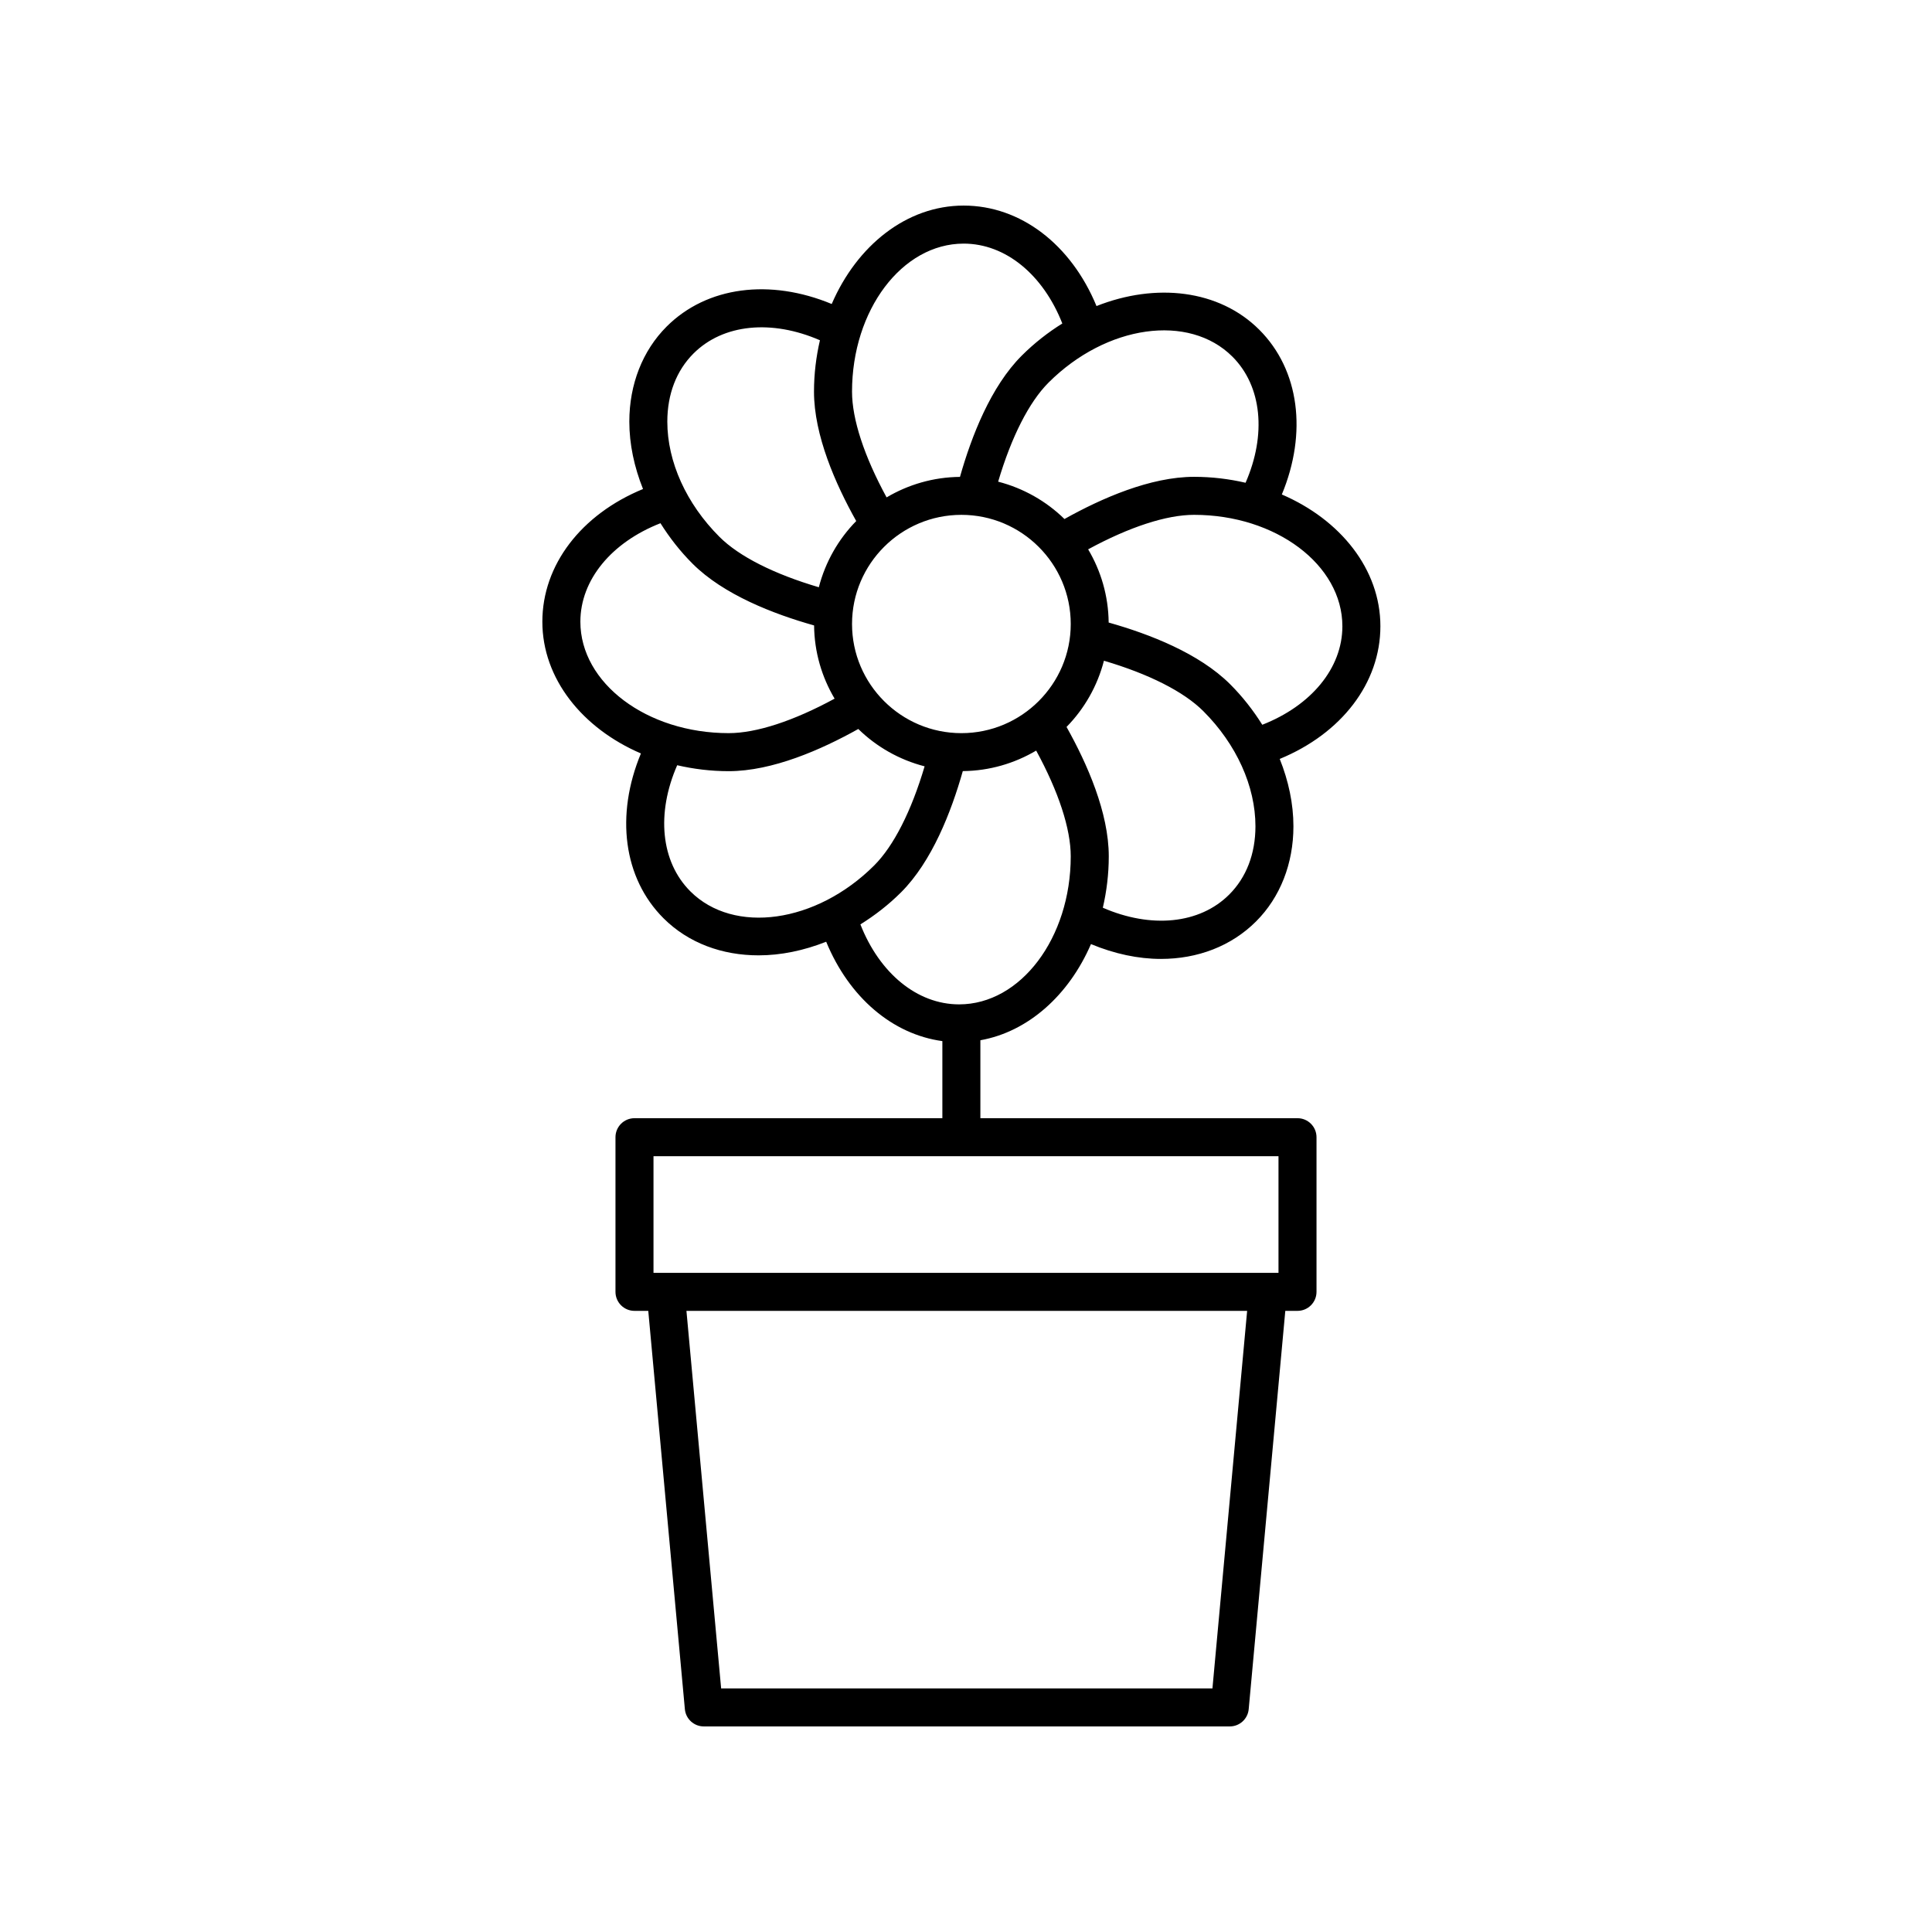
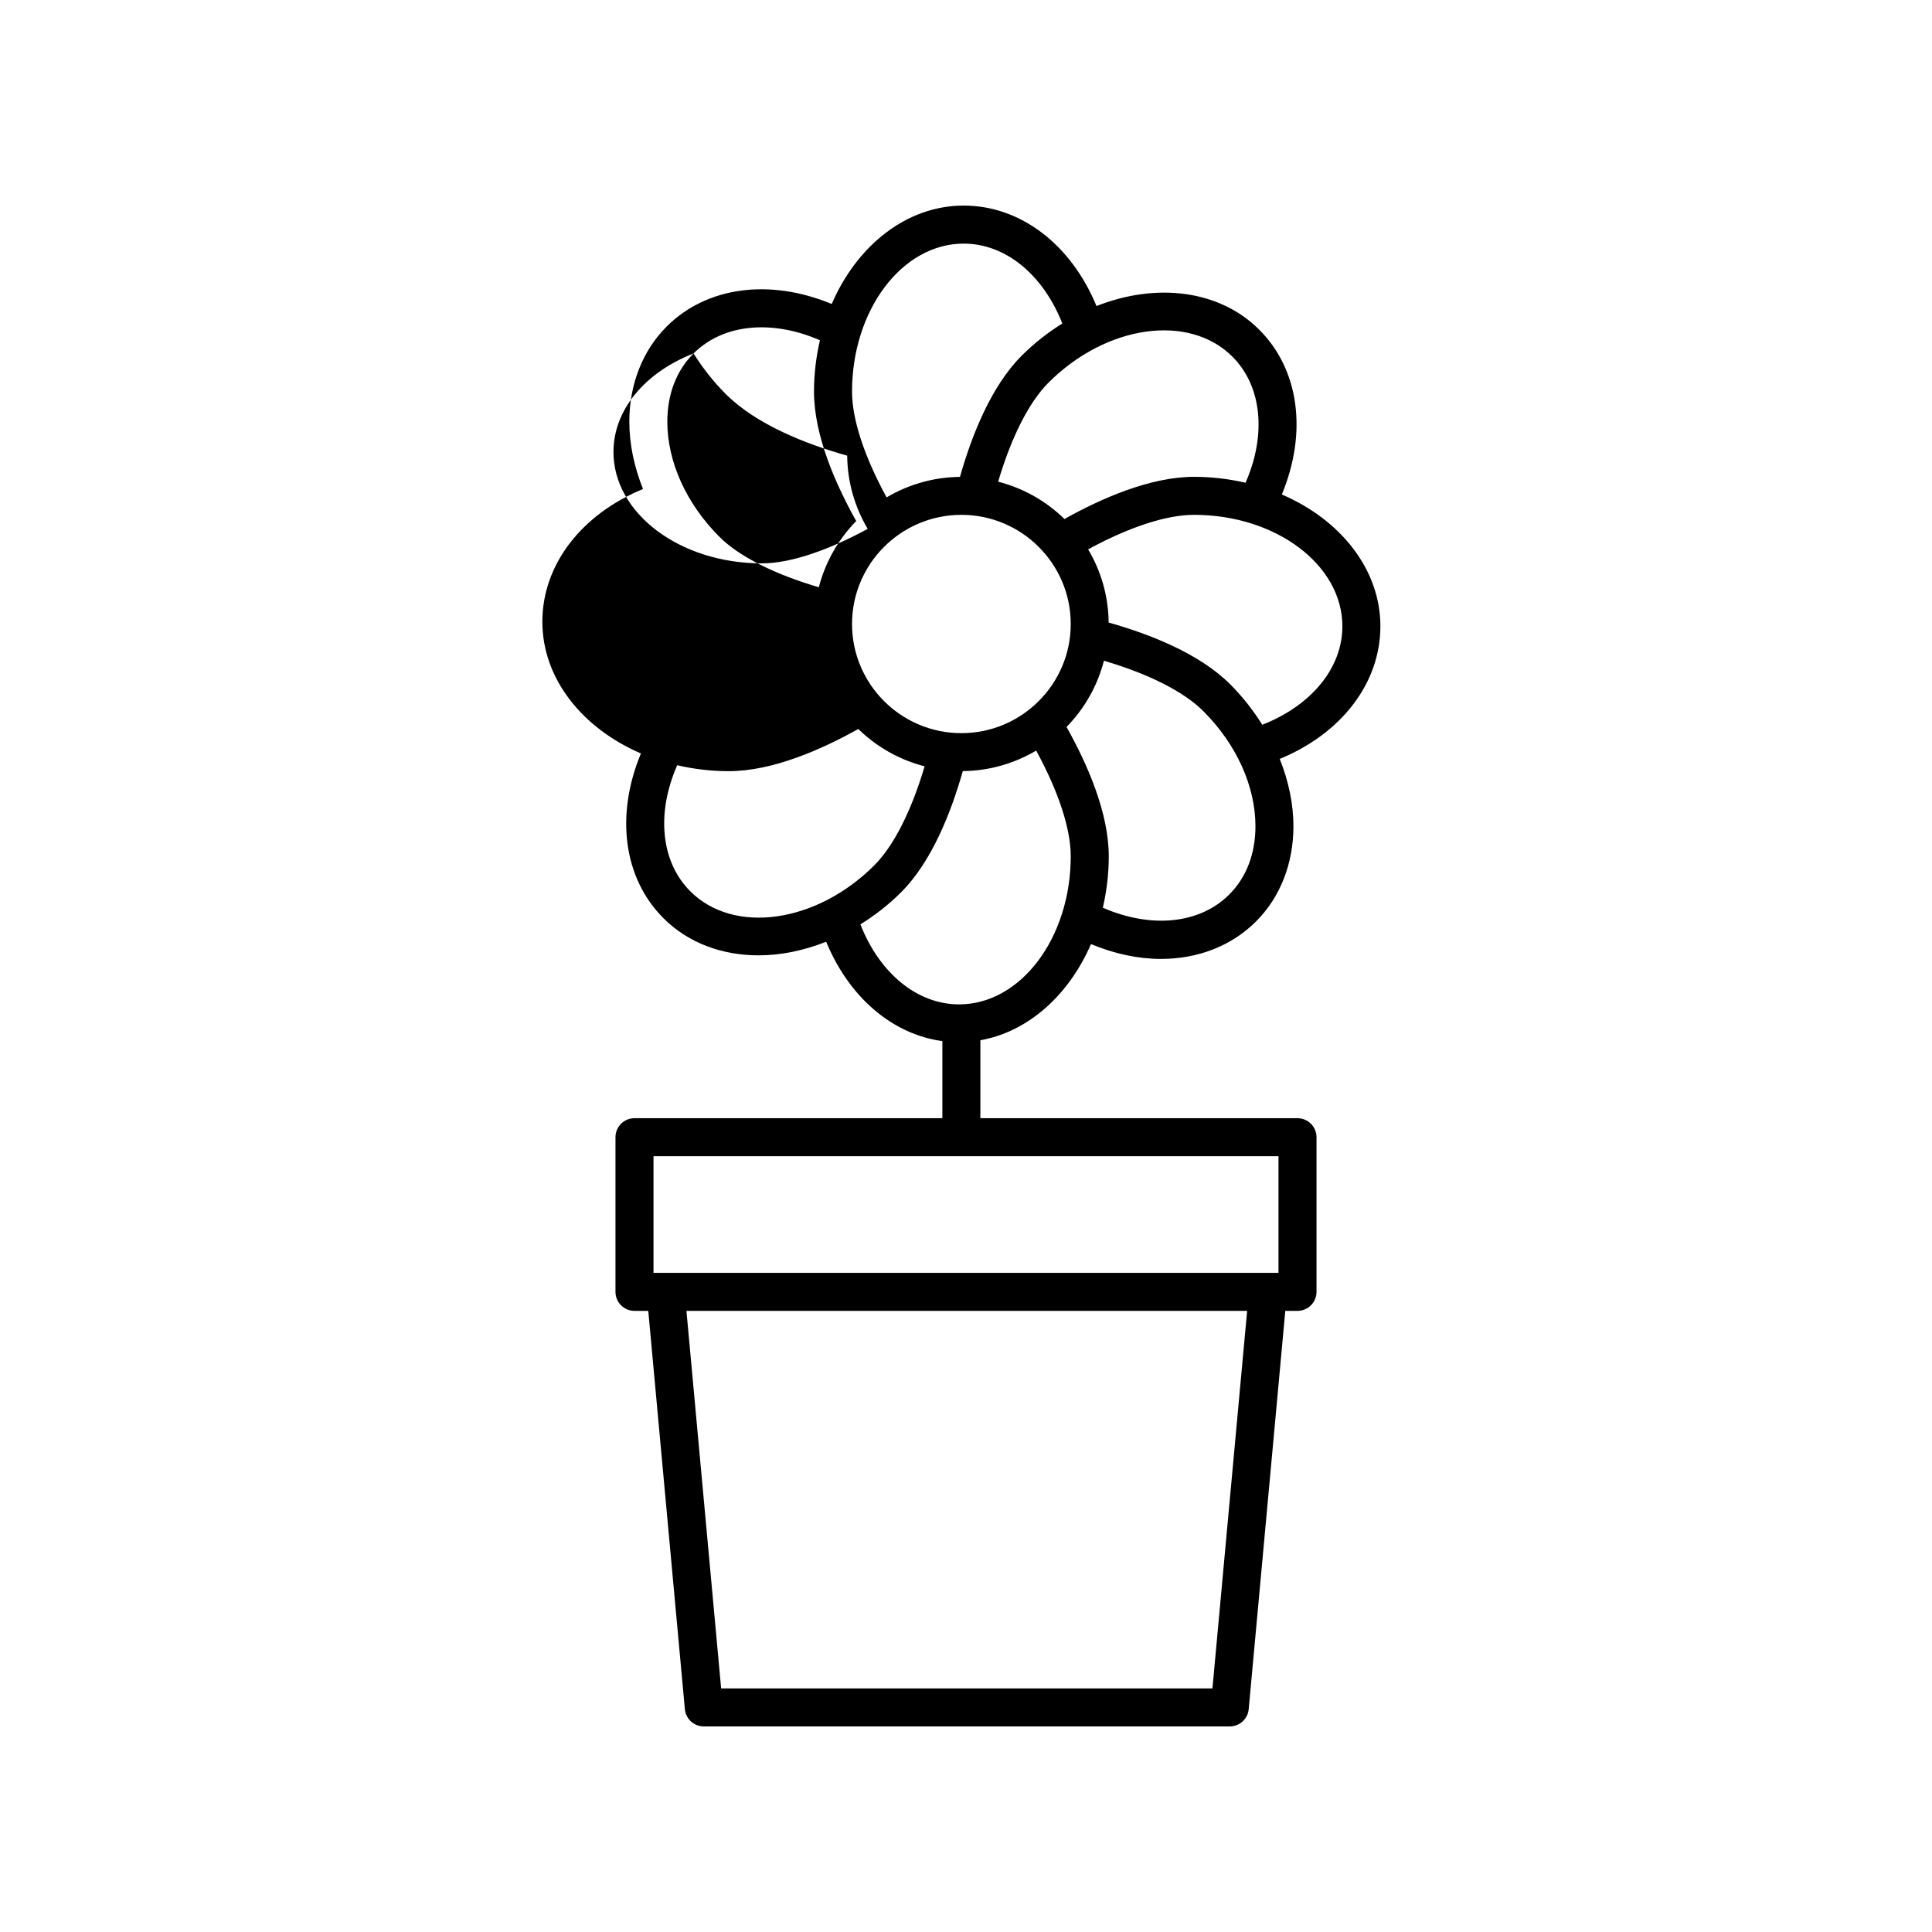
<svg xmlns="http://www.w3.org/2000/svg" fill="#000000" width="800px" height="800px" version="1.1" viewBox="144 144 512 512">
-   <path d="m287.73 308.76c0 15.094 10.59 28.23 26.121 34.914-6.781 16.301-4.684 33.02 5.984 43.672 6.629 6.617 15.598 9.832 25.207 9.832 5.863 0 11.957-1.254 17.902-3.609 6.07 14.727 17.539 24.531 30.793 26.336v20.434l-81.59-0.004c-2.781 0-5.039 2.254-5.039 5.039v40.98c0 2.781 2.254 5.039 5.039 5.039h3.652l9.699 105.55c0.234 2.59 2.414 4.578 5.016 4.578h139.39c2.602 0 4.781-1.984 5.016-4.578l9.699-105.55h3.231c2.781 0 5.039-2.254 5.039-5.039v-40.98c0-2.781-2.254-5.039-5.039-5.039h-84.039v-20.656c12.688-2.262 23.465-11.969 29.309-25.484 6.238 2.59 12.531 3.93 18.531 3.93 9.703 0 18.625-3.352 25.219-9.938 6.387-6.375 9.902-15.324 9.902-25.203 0-5.977-1.297-12.027-3.629-17.859 16.355-6.734 26.676-20.094 26.676-35.168 0-15.094-10.59-28.234-26.121-34.914 6.781-16.301 4.684-33.02-5.984-43.668-10.672-10.656-27.438-12.48-43.129-6.266-6.738-16.328-20.121-26.629-35.211-26.629-15.113 0-28.27 10.578-34.961 26.082-16.324-6.773-33.066-4.684-43.734 5.969-6.387 6.375-9.902 15.324-9.902 25.203 0 5.977 1.297 12.027 3.629 17.859-16.355 6.731-26.676 20.094-26.676 35.168zm177.58 282.69h-130.2l-9.195-100.05h148.59zm17.504-110.13h-165.63v-30.906h165.63zm-155.86-101.1c-7.859-7.848-9.059-20.691-3.492-33.426 4.34 1.004 8.91 1.574 13.648 1.574 11.582 0 24.531-5.688 34.348-11.18 4.816 4.715 10.852 8.164 17.574 9.898-3.516 11.875-8.188 21.094-13.367 26.27-15.324 15.297-37.18 18.379-48.711 6.863zm71.824-99.781c15.98 0 28.98 12.977 28.98 28.926s-13 28.926-28.98 28.926c-15.98 0-28.98-12.977-28.98-28.926s13-28.926 28.98-28.926zm-0.598 129.73c-11.125 0-21.078-8.246-26.164-21.195 3.777-2.356 7.418-5.148 10.766-8.488 8.184-8.172 13.312-21.324 16.371-32.137 7.098-0.066 13.727-2.055 19.445-5.434 5.93 10.883 9.16 20.707 9.16 28.023-0.004 21.629-13.27 39.23-29.578 39.23zm71.574-29.105c-7.859 7.848-20.73 9.047-33.492 3.492 1.004-4.332 1.574-8.891 1.574-13.617 0-11.562-5.695-24.488-11.191-34.293 4.719-4.809 8.176-10.832 9.91-17.547 11.898 3.508 21.141 8.176 26.328 13.352 8.785 8.773 13.824 19.902 13.824 30.535-0.008 7.289-2.41 13.539-6.953 18.078zm29.992-71.102c0 11.098-8.258 21.031-21.227 26.109-2.391-3.805-5.207-7.438-8.527-10.75-8.188-8.172-21.355-13.293-32.184-16.34-0.07-7.082-2.055-13.695-5.438-19.402 10.898-5.918 20.738-9.141 28.07-9.141 21.676 0 39.305 13.246 39.305 29.523zm-29.148-71.453c7.856 7.848 9.059 20.691 3.492 33.426-4.34-1.004-8.91-1.57-13.648-1.57-11.582 0-24.531 5.688-34.348 11.18-4.812-4.715-10.848-8.164-17.574-9.898 3.516-11.871 8.188-21.094 13.367-26.266 15.328-15.305 37.18-18.379 48.711-6.871zm-71.223-29.949c11.117 0 21.066 8.234 26.152 21.168-3.777 2.356-7.406 5.176-10.754 8.52-8.184 8.172-13.312 21.324-16.371 32.133-7.098 0.066-13.727 2.055-19.445 5.434-5.93-10.879-9.16-20.707-9.16-28.023 0-21.633 13.266-39.23 29.578-39.23zm-71.574 29.105c7.859-7.844 20.734-9.043 33.492-3.492-1.004 4.332-1.574 8.891-1.574 13.617 0 11.566 5.695 24.488 11.191 34.293-4.719 4.809-8.176 10.832-9.91 17.547-11.898-3.508-21.141-8.176-26.328-13.352-8.785-8.773-13.824-19.902-13.824-30.535 0.004-7.293 2.41-13.539 6.953-18.078zm-8.77 44.992c2.391 3.805 5.207 7.438 8.527 10.75 8.188 8.172 21.355 13.293 32.184 16.34 0.07 7.082 2.055 13.695 5.438 19.402-10.898 5.918-20.738 9.141-28.07 9.141-21.672 0-39.305-13.246-39.305-29.523 0-11.098 8.258-21.031 21.227-26.109z" />
+   <path d="m287.73 308.76c0 15.094 10.59 28.23 26.121 34.914-6.781 16.301-4.684 33.02 5.984 43.672 6.629 6.617 15.598 9.832 25.207 9.832 5.863 0 11.957-1.254 17.902-3.609 6.07 14.727 17.539 24.531 30.793 26.336v20.434l-81.59-0.004c-2.781 0-5.039 2.254-5.039 5.039v40.98c0 2.781 2.254 5.039 5.039 5.039h3.652l9.699 105.55c0.234 2.59 2.414 4.578 5.016 4.578h139.39c2.602 0 4.781-1.984 5.016-4.578l9.699-105.55h3.231c2.781 0 5.039-2.254 5.039-5.039v-40.98c0-2.781-2.254-5.039-5.039-5.039h-84.039v-20.656c12.688-2.262 23.465-11.969 29.309-25.484 6.238 2.59 12.531 3.93 18.531 3.93 9.703 0 18.625-3.352 25.219-9.938 6.387-6.375 9.902-15.324 9.902-25.203 0-5.977-1.297-12.027-3.629-17.859 16.355-6.734 26.676-20.094 26.676-35.168 0-15.094-10.59-28.234-26.121-34.914 6.781-16.301 4.684-33.02-5.984-43.668-10.672-10.656-27.438-12.48-43.129-6.266-6.738-16.328-20.121-26.629-35.211-26.629-15.113 0-28.27 10.578-34.961 26.082-16.324-6.773-33.066-4.684-43.734 5.969-6.387 6.375-9.902 15.324-9.902 25.203 0 5.977 1.297 12.027 3.629 17.859-16.355 6.731-26.676 20.094-26.676 35.168zm177.58 282.69h-130.2l-9.195-100.05h148.59zm17.504-110.13h-165.63v-30.906h165.63zm-155.86-101.1c-7.859-7.848-9.059-20.691-3.492-33.426 4.34 1.004 8.91 1.574 13.648 1.574 11.582 0 24.531-5.688 34.348-11.18 4.816 4.715 10.852 8.164 17.574 9.898-3.516 11.875-8.188 21.094-13.367 26.27-15.324 15.297-37.18 18.379-48.711 6.863zm71.824-99.781c15.98 0 28.98 12.977 28.98 28.926s-13 28.926-28.98 28.926c-15.98 0-28.98-12.977-28.98-28.926s13-28.926 28.98-28.926zm-0.598 129.73c-11.125 0-21.078-8.246-26.164-21.195 3.777-2.356 7.418-5.148 10.766-8.488 8.184-8.172 13.312-21.324 16.371-32.137 7.098-0.066 13.727-2.055 19.445-5.434 5.93 10.883 9.16 20.707 9.16 28.023-0.004 21.629-13.27 39.23-29.578 39.23zm71.574-29.105c-7.859 7.848-20.73 9.047-33.492 3.492 1.004-4.332 1.574-8.891 1.574-13.617 0-11.562-5.695-24.488-11.191-34.293 4.719-4.809 8.176-10.832 9.91-17.547 11.898 3.508 21.141 8.176 26.328 13.352 8.785 8.773 13.824 19.902 13.824 30.535-0.008 7.289-2.41 13.539-6.953 18.078zm29.992-71.102c0 11.098-8.258 21.031-21.227 26.109-2.391-3.805-5.207-7.438-8.527-10.75-8.188-8.172-21.355-13.293-32.184-16.34-0.07-7.082-2.055-13.695-5.438-19.402 10.898-5.918 20.738-9.141 28.07-9.141 21.676 0 39.305 13.246 39.305 29.523zm-29.148-71.453c7.856 7.848 9.059 20.691 3.492 33.426-4.34-1.004-8.91-1.57-13.648-1.57-11.582 0-24.531 5.688-34.348 11.18-4.812-4.715-10.848-8.164-17.574-9.898 3.516-11.871 8.188-21.094 13.367-26.266 15.328-15.305 37.18-18.379 48.711-6.871zm-71.223-29.949c11.117 0 21.066 8.234 26.152 21.168-3.777 2.356-7.406 5.176-10.754 8.52-8.184 8.172-13.312 21.324-16.371 32.133-7.098 0.066-13.727 2.055-19.445 5.434-5.93-10.879-9.16-20.707-9.16-28.023 0-21.633 13.266-39.23 29.578-39.23zm-71.574 29.105c7.859-7.844 20.734-9.043 33.492-3.492-1.004 4.332-1.574 8.891-1.574 13.617 0 11.566 5.695 24.488 11.191 34.293-4.719 4.809-8.176 10.832-9.91 17.547-11.898-3.508-21.141-8.176-26.328-13.352-8.785-8.773-13.824-19.902-13.824-30.535 0.004-7.293 2.41-13.539 6.953-18.078zc2.391 3.805 5.207 7.438 8.527 10.75 8.188 8.172 21.355 13.293 32.184 16.34 0.07 7.082 2.055 13.695 5.438 19.402-10.898 5.918-20.738 9.141-28.07 9.141-21.672 0-39.305-13.246-39.305-29.523 0-11.098 8.258-21.031 21.227-26.109z" />
</svg>